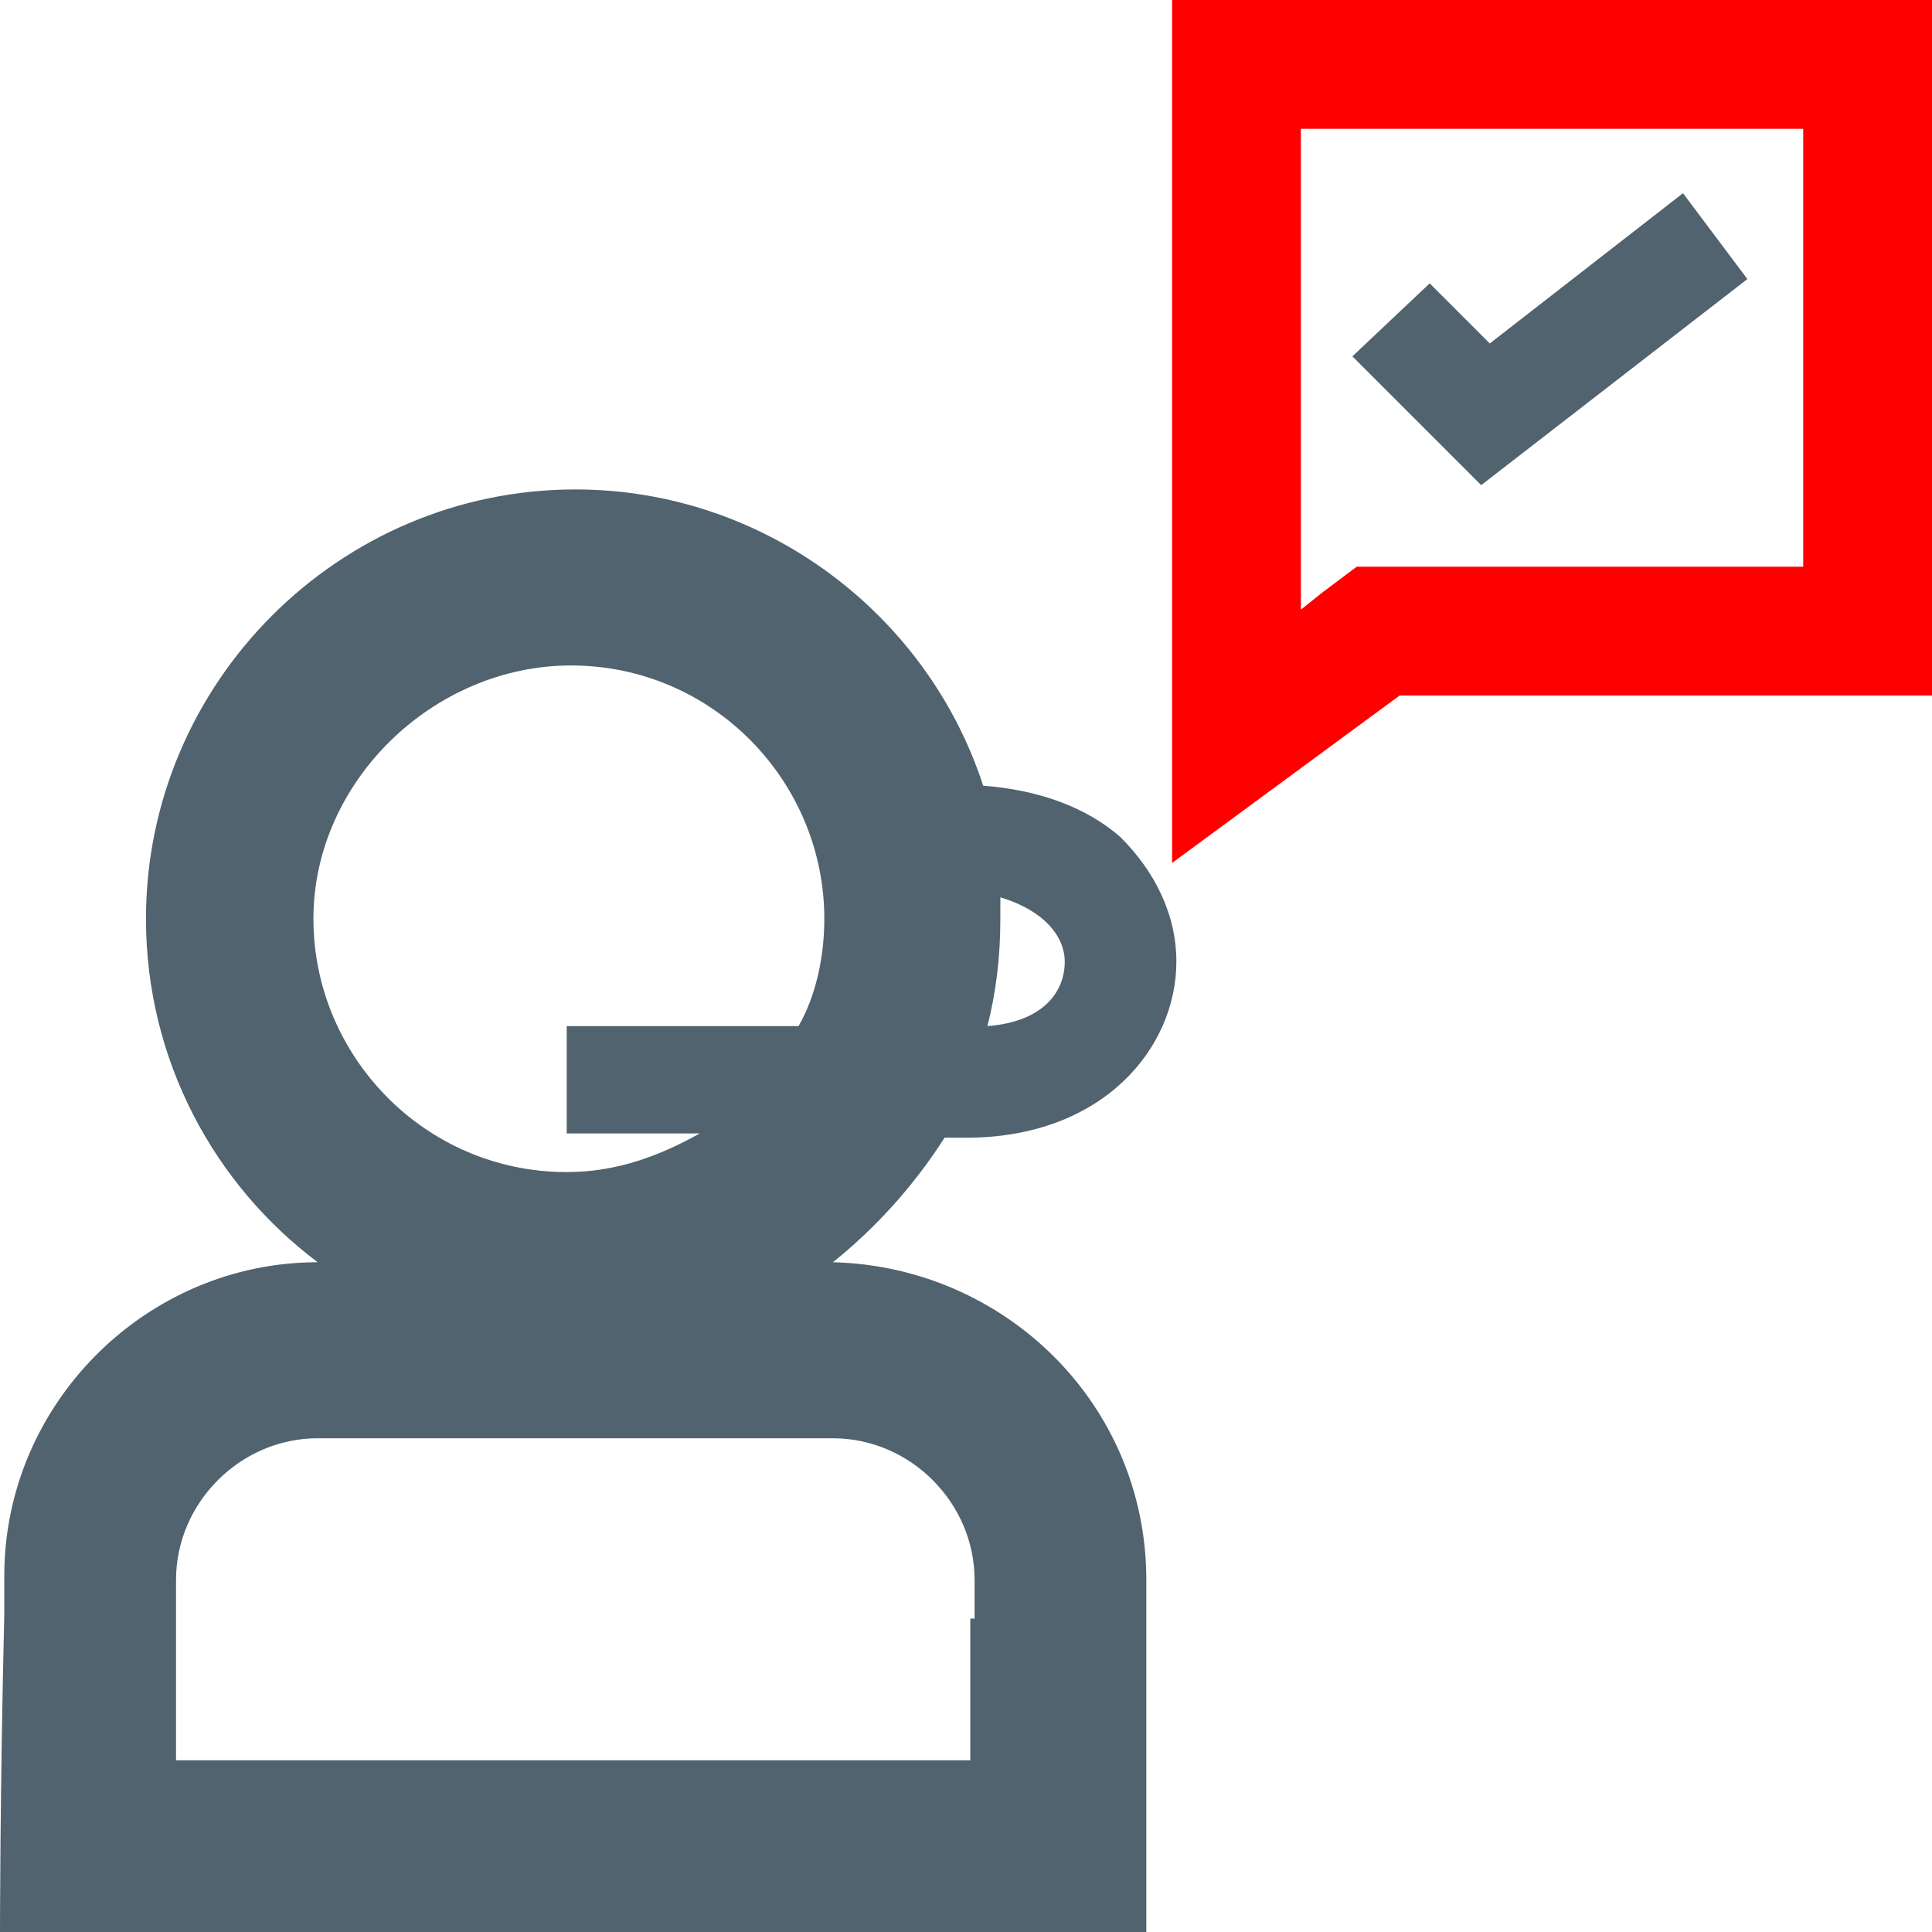
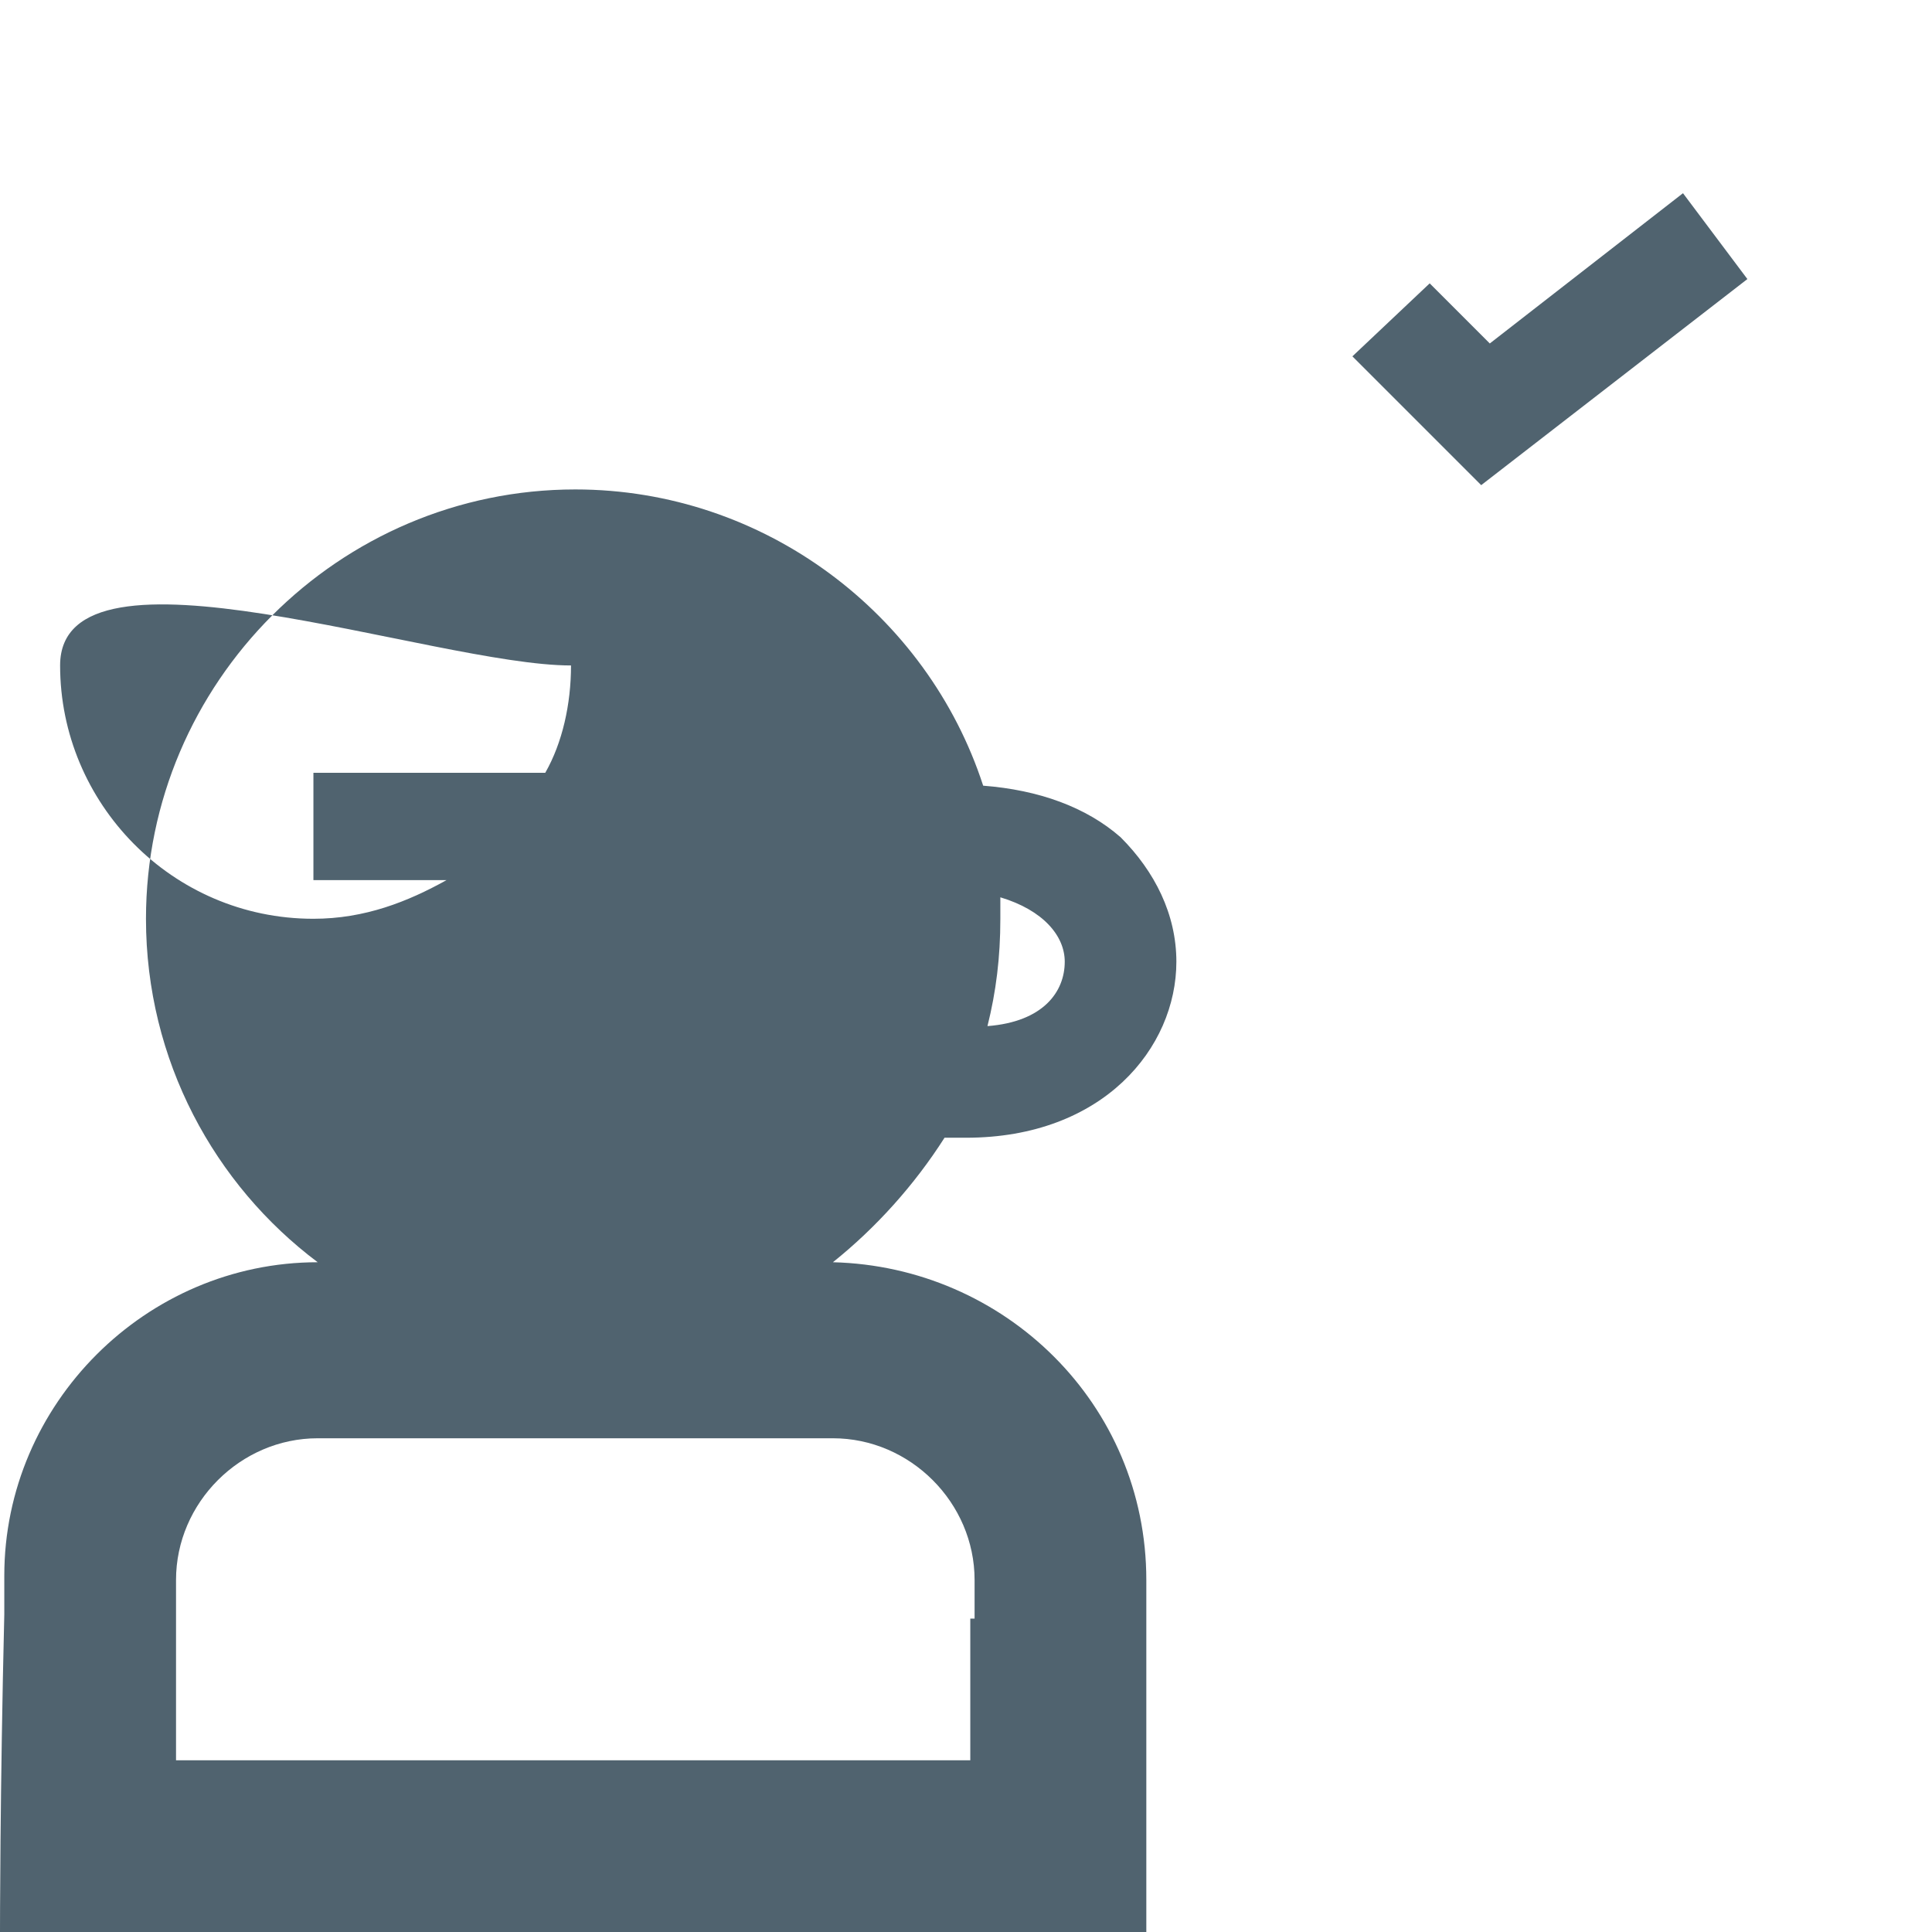
<svg xmlns="http://www.w3.org/2000/svg" version="1.1" id="Layer_1" x="0px" y="0px" viewBox="0 0 45 45" style="enable-background:new 0 0 45 45;" xml:space="preserve">
  <style type="text/css">
	.st0{fill:#50636F;}
	.st1{fill:#FF0000;}
</style>
  <g>
-     <path class="st0" d="M19.4,29.4c1-0.8,1.9-1.8,2.6-2.9h0.5c3.2,0,4.9-2.1,4.9-4.1c0-1.1-0.5-2.1-1.3-2.9c-0.8-0.7-1.9-1.1-3.2-1.2   c-1.3-4-5.1-6.9-9.5-6.9c-5.5,0-10,4.5-10,10c0,3.3,1.6,6.2,4,8c-4,0-7.3,3.3-7.3,7.3v0.9C0,41.7,0,45,0,45h26.7c0,0,0-3.3,0-7.3   v-0.9C26.7,32.7,23.4,29.5,19.4,29.4z M24.8,22.4c0,0.7-0.5,1.4-1.8,1.5c0.2-0.8,0.3-1.6,0.3-2.5c0-0.2,0-0.3,0-0.5   C24.3,21.2,24.8,21.8,24.8,22.4z M13.3,15.5c3.3,0,5.9,2.7,5.9,5.9c0,0.9-0.2,1.8-0.6,2.5h-5.4v2.5h3.1c-0.9,0.5-1.9,0.9-3.1,0.9   c-3.3,0-5.9-2.7-5.9-5.9S10.1,15.5,13.3,15.5z M22.6,37.7v3.3H4.1v-3.3v-0.9c0-1.8,1.5-3.3,3.3-3.3h12c1.8,0,3.3,1.5,3.3,3.3V37.7z   " />
-     <path class="st1" d="M42,3v10.2h-9.4h-1l-0.8,0.6l-0.5,0.4V3H42 M45,0H27.3v16.2v3.9l5.3-3.9H45V0L45,0z" />
+     <path class="st0" d="M19.4,29.4c1-0.8,1.9-1.8,2.6-2.9h0.5c3.2,0,4.9-2.1,4.9-4.1c0-1.1-0.5-2.1-1.3-2.9c-0.8-0.7-1.9-1.1-3.2-1.2   c-1.3-4-5.1-6.9-9.5-6.9c-5.5,0-10,4.5-10,10c0,3.3,1.6,6.2,4,8c-4,0-7.3,3.3-7.3,7.3v0.9C0,41.7,0,45,0,45h26.7c0,0,0-3.3,0-7.3   v-0.9C26.7,32.7,23.4,29.5,19.4,29.4z M24.8,22.4c0,0.7-0.5,1.4-1.8,1.5c0.2-0.8,0.3-1.6,0.3-2.5c0-0.2,0-0.3,0-0.5   C24.3,21.2,24.8,21.8,24.8,22.4z M13.3,15.5c0,0.9-0.2,1.8-0.6,2.5h-5.4v2.5h3.1c-0.9,0.5-1.9,0.9-3.1,0.9   c-3.3,0-5.9-2.7-5.9-5.9S10.1,15.5,13.3,15.5z M22.6,37.7v3.3H4.1v-3.3v-0.9c0-1.8,1.5-3.3,3.3-3.3h12c1.8,0,3.3,1.5,3.3,3.3V37.7z   " />
    <g>
      <polygon class="st0" points="34.5,11.3 31.5,8.3 33.3,6.6 34.7,8 39.2,4.5 40.7,6.5   " />
    </g>
  </g>
</svg>